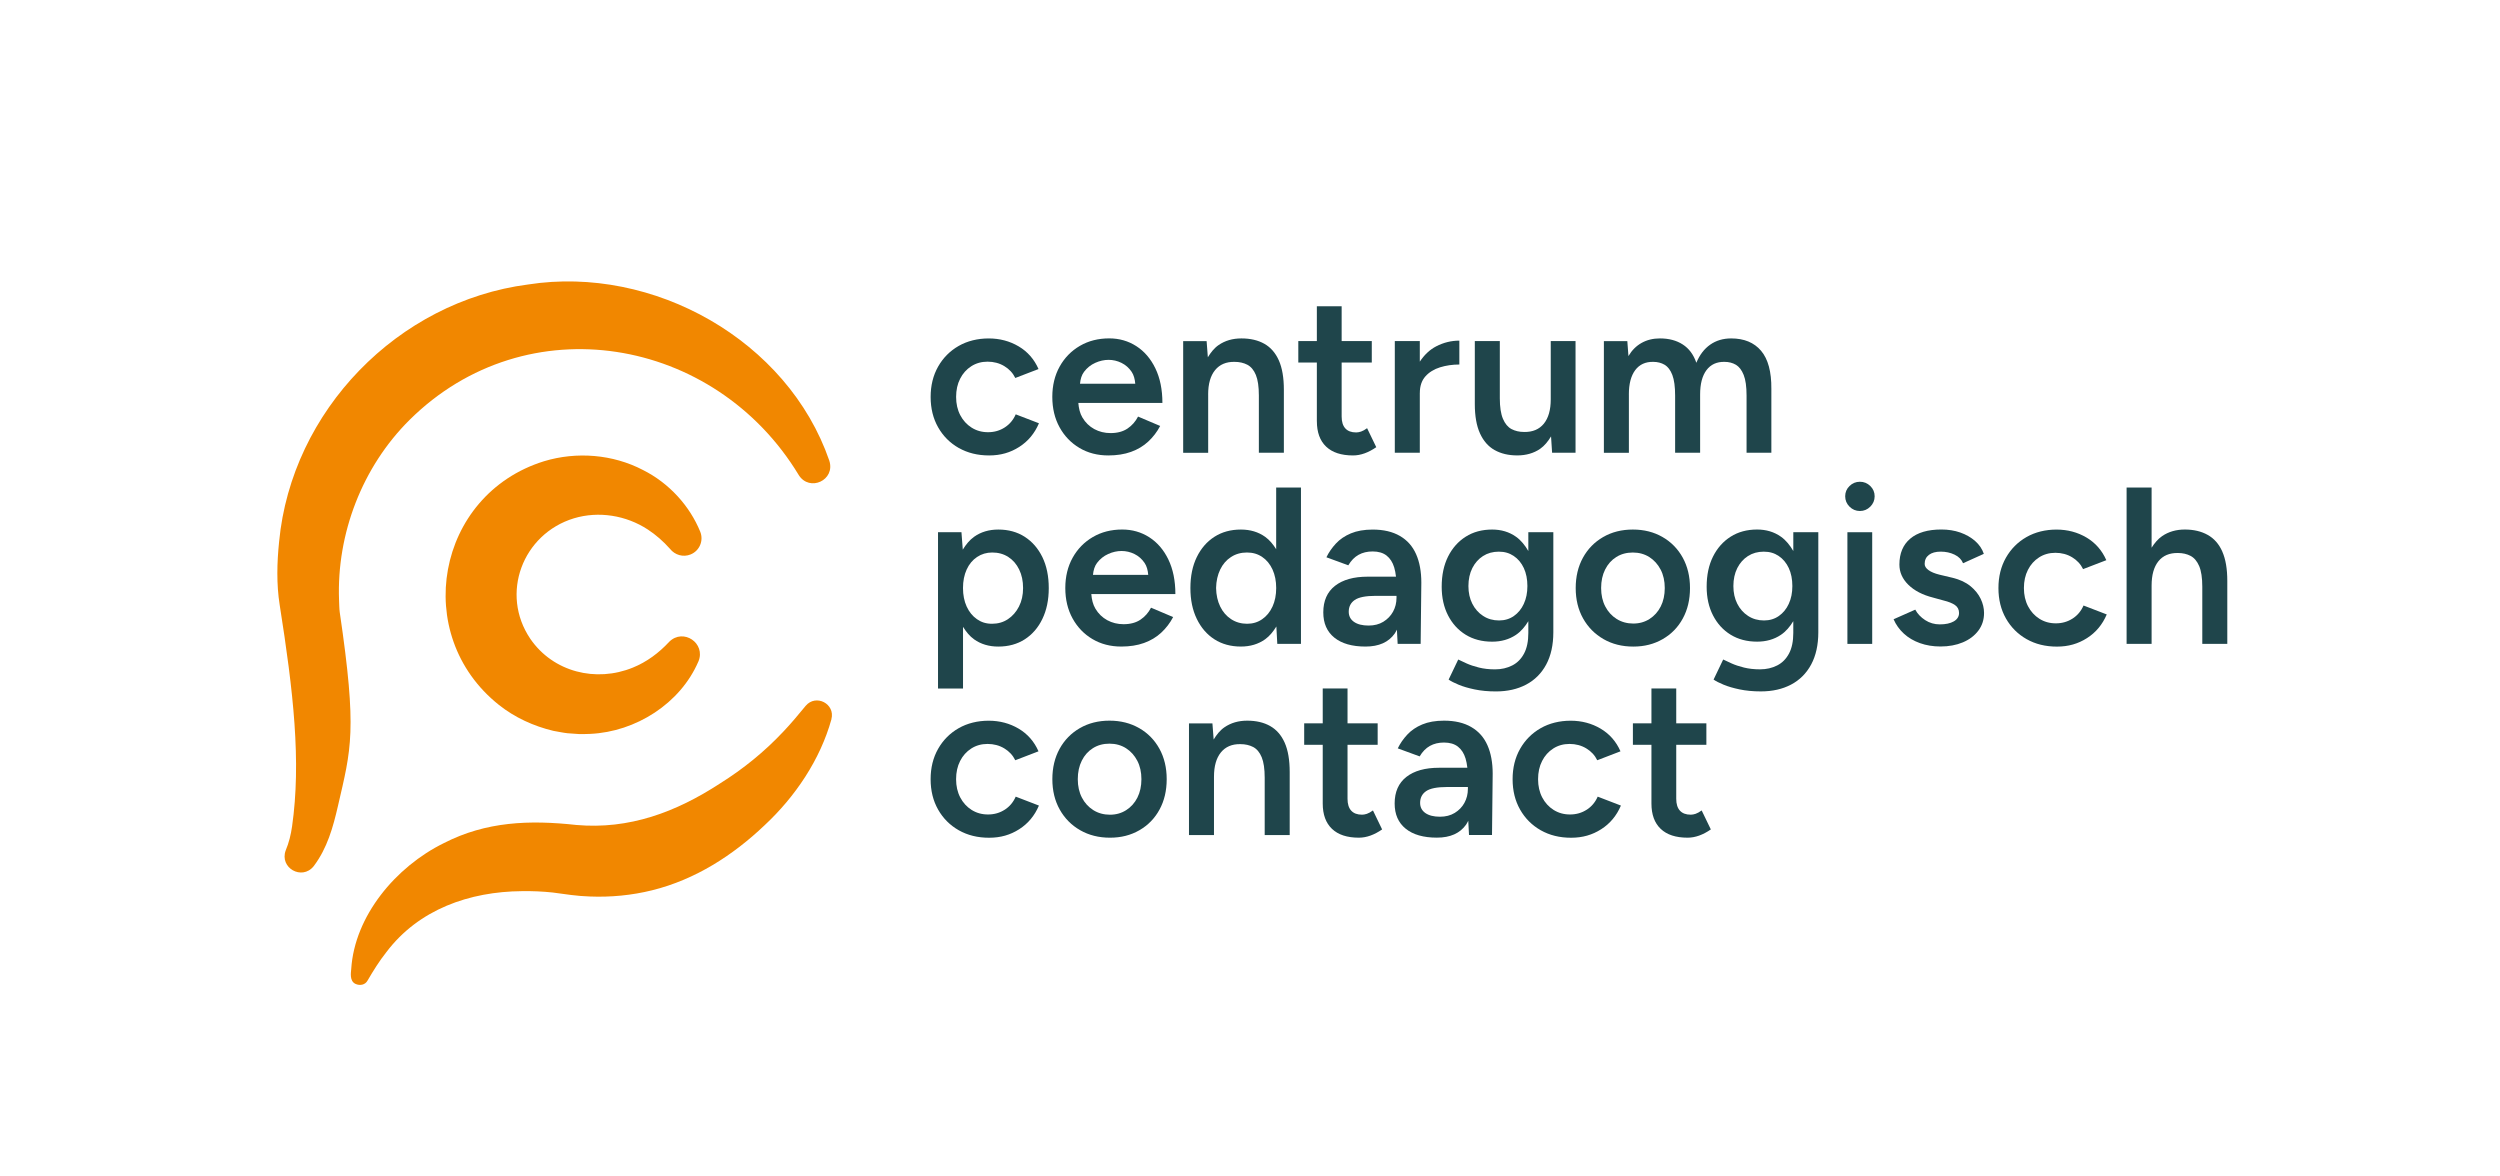
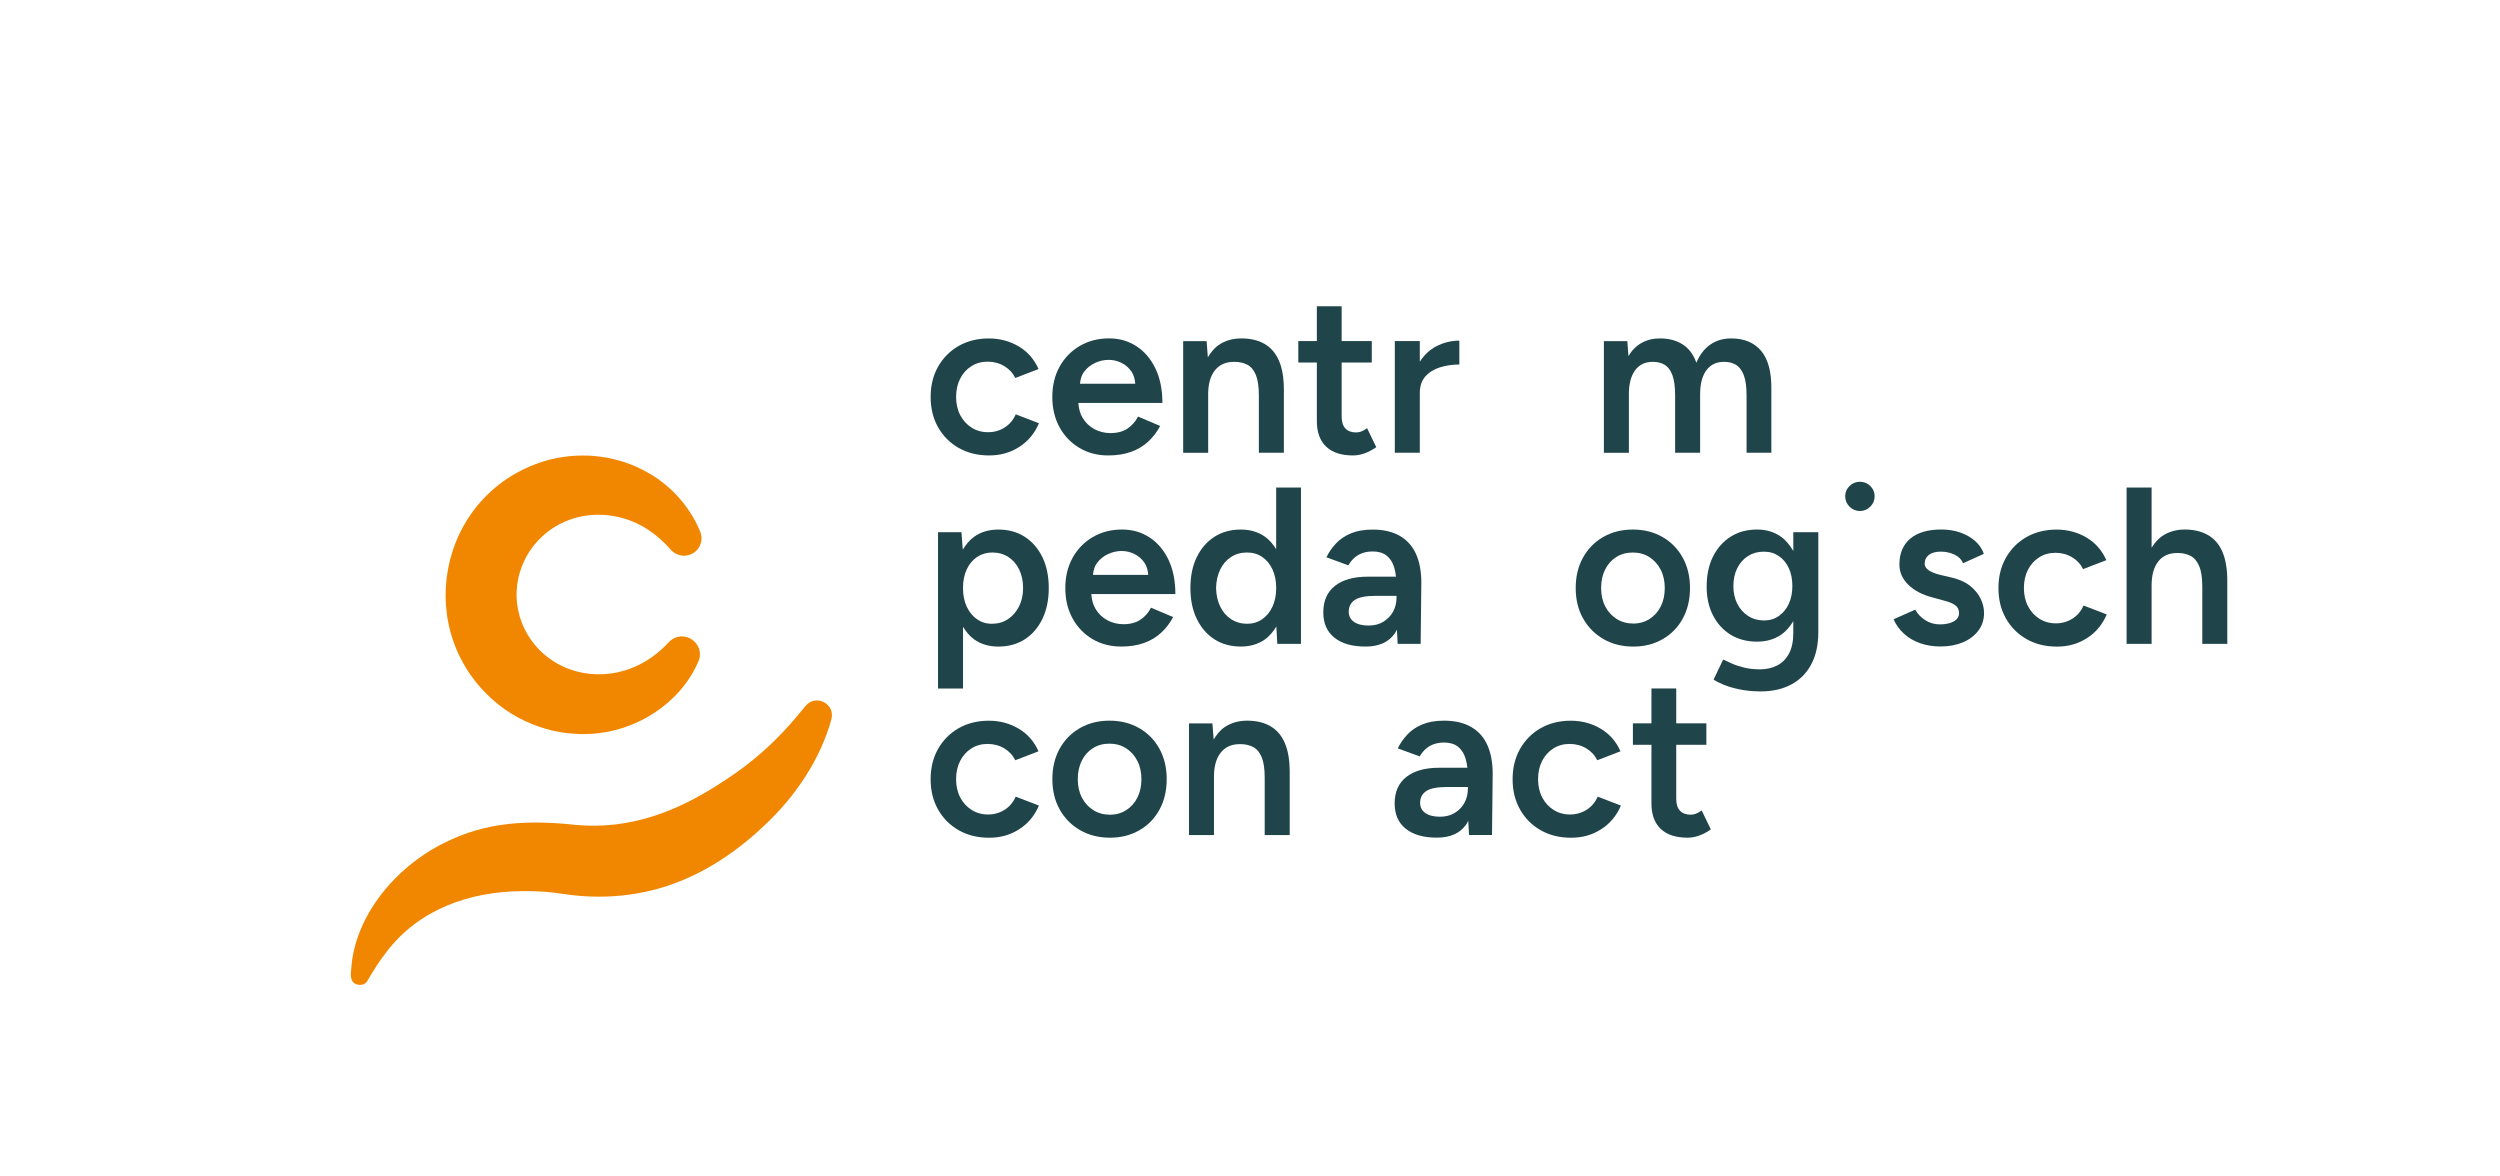
<svg xmlns="http://www.w3.org/2000/svg" id="Laag_1" data-name="Laag 1" viewBox="0 0 1071.76 504.12">
  <defs>
    <style>
      .cls-1 {
        fill: #1f454b;
      }

      .cls-2 {
        fill: #f18700;
      }
    </style>
  </defs>
-   <path class="cls-2" d="M342.42,203.65c-35.97-59.48-116.68-73.38-166.85-23.62-20.24,20.09-31.28,48.73-30.22,77.22.06,1.26.1,3.92.29,5.17,7.53,51.15,4.92,58.46-.77,83.15-2.08,9.03-4.56,18.07-10.4,25.78-5.02,6.25-14.8.69-11.97-6.82,1.36-3.23,2.2-6.69,2.71-10.23,3.98-27.88.55-57.85-5.31-94.98-1.41-8.95-1.17-18.11-.24-27.14,5.34-56.07,50.88-102.94,106.69-110.21,53.75-8.39,111.37,23.9,129.18,75.53,2.69,8.38-8.47,13.51-13.11,6.16h0Z" />
  <path class="cls-2" d="M299.4,283.59c-7.76,18.04-26.83,30.13-46.37,31.03-1.45.02-3.45.15-4.87.07-1.22-.1-3.67-.23-4.88-.35-1.88-.2-4.18-.7-6.05-1.02-8.43-2.01-16.53-5.71-23.34-11.12-37.8-30.05-26.9-90.11,19.35-104.47,13.94-4.24,29.52-2.96,42.36,3.74,11.31,5.65,20.1,15.47,24.58,26.44,1.57,3.84-.27,8.22-4.11,9.78-3.22,1.32-6.77.21-8.81-2.37-2.91-3.28-6.1-6.05-9.5-8.29-9.34-6.13-21.11-8.02-31.72-4.83-22.05,6.72-31.74,32.41-18.68,51.67,9.8,14.28,28.18,18.79,43.97,12.32,5.94-2.41,11.17-6.3,15.54-11.03,6.06-6.05,15.83.62,12.54,8.43h0Z" />
  <path class="cls-2" d="M356.44,308.35c-4.82,17.32-15.5,33.19-28.72,45.5-13.4,12.74-29.56,23.23-48.17,27.82-8.68,2.16-17.85,3.03-26.71,2.66-5.38-.15-10.64-1-15.92-1.71-4.28-.46-8.78-.65-13.21-.58-22.36.19-44.2,7.75-58.1,26.18-2.94,3.7-5.51,7.82-8.05,12.17-1,1.83-3.23,2.29-5.14,1.42-2.7-1.23-1.95-5-1.85-6.37,1.43-22.72,19.01-43.83,39.76-54.02,18.11-9.27,36.67-9.95,56.76-7.75,22.63,2,42.67-5.46,61.62-17.82,9.9-6.21,18.97-13.54,27.02-22.11,3.33-3.5,6.48-7.26,9.65-11.13,4.39-5.25,12.81-.88,11.04,5.73h0Z" />
  <g>
    <path class="cls-1" d="M411.03,192.04c3.77,2.14,8.11,3.21,13.02,3.21s9.08-1.21,12.88-3.64c3.8-2.42,6.62-5.8,8.47-10.15l-9.95-3.83c-1.02,2.36-2.59,4.23-4.69,5.6-2.11,1.37-4.5,2.06-7.18,2.06s-4.96-.66-7.04-1.96c-2.07-1.31-3.7-3.1-4.88-5.36-1.18-2.26-1.77-4.86-1.77-7.8s.57-5.54,1.72-7.8c1.15-2.27,2.74-4.05,4.79-5.36,2.04-1.31,4.37-1.96,6.99-1.96s5.07.64,7.18,1.92c2.11,1.28,3.67,2.97,4.69,5.07l9.96-3.83c-1.85-4.21-4.69-7.45-8.52-9.72-3.83-2.26-8.11-3.4-12.83-3.4s-9.14,1.07-12.88,3.21-6.67,5.09-8.81,8.85c-2.14,3.77-3.21,8.11-3.21,13.02s1.07,9.26,3.21,13.02c2.14,3.77,5.09,6.72,8.85,8.86Z" />
    <path class="cls-1" d="M462.77,192.04c3.6,2.14,7.74,3.21,12.39,3.21,3.64,0,6.88-.51,9.72-1.53s5.3-2.49,7.37-4.41,3.78-4.15,5.12-6.7l-9.48-4.02c-1.08,2.11-2.58,3.82-4.5,5.12s-4.34,1.96-7.28,1.96c-2.55,0-4.88-.58-6.99-1.72-2.1-1.15-3.8-2.79-5.07-4.93-1.07-1.79-1.58-3.92-1.76-6.27h36.04c0-5.75-1.01-10.69-3.02-14.84-2.01-4.15-4.74-7.32-8.19-9.53-3.45-2.21-7.31-3.31-11.58-3.31-4.73,0-8.92,1.07-12.59,3.21s-6.56,5.09-8.66,8.85c-2.1,3.77-3.16,8.11-3.16,13.02s1.04,9.26,3.11,13.02c2.07,3.77,4.91,6.72,8.52,8.86ZM469.52,155.56c1.91-.86,3.83-1.29,5.74-1.29s3.75.43,5.51,1.29,3.21,2.14,4.36,3.83c.94,1.38,1.39,3.14,1.56,5.12h-23.69c.19-1.99.7-3.75,1.74-5.12,1.28-1.69,2.87-2.97,4.79-3.83Z" />
    <path class="cls-1" d="M517.94,169.11c0-4.53.99-8.01,2.97-10.44,1.98-2.42,4.75-3.6,8.33-3.54,2.1,0,3.94.42,5.51,1.24,1.56.83,2.78,2.28,3.64,4.36s1.29,5.03,1.29,8.86v24.51h10.72v-27c0-5.17-.72-9.37-2.15-12.59-1.44-3.22-3.51-5.6-6.22-7.13-2.71-1.53-5.99-2.3-9.81-2.3s-7.02.95-9.77,2.83c-1.89,1.29-3.36,3.15-4.64,5.26l-.53-6.93h-10.05v47.87h10.72v-24.99Z" />
    <path class="cls-1" d="M564.55,180.6c0,4.73,1.32,8.35,3.97,10.87,2.65,2.52,6.49,3.78,11.53,3.78,1.66,0,3.32-.31,4.98-.91,1.66-.6,3.32-1.48,4.98-2.63l-3.93-8.14c-.96.7-1.82,1.18-2.58,1.44-.76.25-1.47.38-2.11.38-2.04,0-3.59-.58-4.64-1.73-1.05-1.15-1.58-2.84-1.58-5.07v-23.17h12.92v-9.19h-12.92v-14.94h-10.63v14.94h-7.95v9.19h7.95v25.18Z" />
    <path class="cls-1" d="M608.69,168.44c0-2.94.8-5.3,2.39-7.09,1.6-1.79,3.69-3.08,6.27-3.88,2.59-.8,5.35-1.2,8.28-1.2v-10.24c-3.45,0-6.75.81-9.91,2.44-2.85,1.47-5.15,3.73-7.04,6.57v-8.82h-10.72v47.87h10.72v-25.66Z" />
-     <path class="cls-1" d="M640.74,192.94c2.71,1.53,5.95,2.3,9.71,2.3s7.1-.95,9.82-2.83c1.88-1.31,3.37-3.18,4.67-5.32l.45,7h10.05v-47.87h-10.63v24.99c0,4.53-.99,8.01-2.97,10.44-1.98,2.42-4.79,3.6-8.43,3.54-2.04,0-3.85-.42-5.41-1.24-1.56-.83-2.79-2.3-3.68-4.41-.89-2.1-1.34-5.04-1.34-8.81v-24.51h-10.72v27c0,5.11.73,9.29,2.2,12.54,1.47,3.26,3.56,5.65,6.27,7.18Z" />
    <path class="cls-1" d="M698.3,169.11c0-4.53.91-8.01,2.73-10.44,1.82-2.42,4.39-3.6,7.71-3.54,1.85,0,3.48.42,4.88,1.24,1.4.83,2.51,2.28,3.31,4.36s1.2,5.03,1.2,8.86v24.51h10.72v-24.99c0-4.53.91-8.01,2.73-10.44,1.82-2.42,4.39-3.6,7.71-3.54,1.85,0,3.48.42,4.88,1.24,1.4.83,2.52,2.28,3.35,4.36.83,2.07,1.24,5.03,1.24,8.86v24.51h10.63v-27.38c.06-7.34-1.4-12.78-4.4-16.33-3-3.54-7.28-5.31-12.83-5.31-3.44,0-6.45.89-9,2.68-2.55,1.79-4.53,4.38-5.93,7.76-1.21-3.51-3.16-6.13-5.84-7.85-2.68-1.73-5.94-2.59-9.77-2.59-2.94,0-5.55.64-7.85,1.92-2.3,1.28-4.18,3.16-5.65,5.65l-.48-6.41h-10.05v47.87h10.72v-24.99Z" />
    <path class="cls-1" d="M439.32,230.13c-3.23-2.07-7.01-3.11-11.34-3.11-4.02,0-7.48,1.04-10.39,3.11-1.97,1.41-3.5,3.33-4.84,5.5l-.57-7.46h-10.05v67.02h10.72v-26.46c1.32,2.1,2.82,3.98,4.74,5.35,2.9,2.07,6.36,3.11,10.39,3.11,4.34,0,8.12-1.04,11.34-3.11,3.22-2.07,5.75-4.99,7.56-8.76,1.82-3.76,2.73-8.17,2.73-13.21s-.91-9.53-2.73-13.26c-1.82-3.73-4.34-6.64-7.56-8.71ZM436.83,260.04c-1.18,2.3-2.76,4.1-4.74,5.41-1.98,1.31-4.25,1.96-6.8,1.96s-4.58-.65-6.46-1.96c-1.89-1.31-3.35-3.11-4.41-5.41-1.05-2.3-1.58-4.94-1.58-7.95s.53-5.64,1.58-7.95c1.05-2.3,2.54-4.08,4.45-5.36s4.09-1.92,6.51-1.92c2.62,0,4.91.64,6.89,1.92s3.53,3.06,4.65,5.36c1.12,2.3,1.68,4.95,1.68,7.95s-.59,5.65-1.77,7.95Z" />
    <path class="cls-1" d="M500.88,239.85c-2.01-4.15-4.74-7.32-8.19-9.53-3.45-2.21-7.31-3.31-11.58-3.31-4.73,0-8.92,1.07-12.59,3.21-3.67,2.14-6.56,5.09-8.66,8.85-2.1,3.77-3.16,8.11-3.16,13.02s1.04,9.26,3.11,13.02c2.07,3.77,4.91,6.72,8.52,8.86,3.6,2.14,7.74,3.21,12.39,3.21,3.64,0,6.88-.51,9.72-1.53s5.3-2.49,7.37-4.41,3.78-4.15,5.12-6.7l-9.48-4.02c-1.08,2.11-2.58,3.82-4.5,5.12s-4.34,1.96-7.28,1.96c-2.55,0-4.88-.58-6.99-1.72-2.1-1.15-3.8-2.79-5.07-4.93-1.07-1.79-1.58-3.92-1.76-6.27h36.04c0-5.75-1.01-10.69-3.02-14.84ZM475.08,237.5c1.91-.86,3.83-1.29,5.74-1.29s3.75.43,5.51,1.29,3.21,2.14,4.36,3.83c.94,1.38,1.39,3.14,1.56,5.12h-23.69c.19-1.99.7-3.75,1.74-5.12,1.28-1.69,2.87-2.97,4.79-3.83Z" />
    <path class="cls-1" d="M547.1,235.45c-1.32-2.09-2.82-3.95-4.74-5.32-2.91-2.07-6.37-3.11-10.39-3.11-4.34,0-8.12,1.04-11.35,3.11-3.22,2.07-5.74,4.98-7.56,8.71-1.82,3.73-2.73,8.16-2.73,13.26s.91,9.45,2.73,13.21c1.82,3.77,4.34,6.69,7.56,8.76,3.23,2.07,7.01,3.11,11.35,3.11,4.02,0,7.48-1.04,10.39-3.11,1.95-1.4,3.48-3.32,4.82-5.49l.4,7.45h10.15v-67.02h-10.63v26.43ZM545.52,260.04c-1.05,2.3-2.52,4.1-4.41,5.41-1.88,1.31-4.04,1.96-6.46,1.96-2.55,0-4.83-.65-6.85-1.96-2.01-1.31-3.57-3.11-4.69-5.41-1.12-2.3-1.71-4.94-1.77-7.95.06-3,.66-5.64,1.77-7.95,1.12-2.3,2.66-4.08,4.65-5.36,1.97-1.28,4.24-1.92,6.8-1.92s4.67.64,6.56,1.92,3.35,3.06,4.41,5.36c1.05,2.3,1.58,4.95,1.58,7.95s-.53,5.65-1.58,7.95Z" />
    <path class="cls-1" d="M598.86,269.94l.32,6.1h9.86l.29-26.23c0-4.78-.75-8.87-2.25-12.25-1.5-3.39-3.81-5.99-6.94-7.8-3.13-1.82-7.02-2.73-11.68-2.73-3.64,0-6.75.55-9.34,1.63-2.58,1.08-4.73,2.54-6.41,4.36-1.69,1.82-3.05,3.78-4.07,5.89l9.38,3.44c1.21-2.04,2.68-3.54,4.41-4.5,1.72-.96,3.73-1.44,6.03-1.44,2.49,0,4.48.59,5.98,1.77s2.59,2.87,3.26,5.07c.36,1.17.6,2.51.77,3.97h-12.12c-6,0-10.67,1.31-14.02,3.92-3.35,2.62-5.03,6.42-5.03,11.39,0,4.66,1.58,8.27,4.74,10.82,3.16,2.55,7.61,3.83,13.36,3.83s9.92-1.87,12.54-5.6c.35-.5.62-1.09.92-1.64ZM593.05,266.55c-1.79,1.09-3.89,1.63-6.32,1.63-2.68,0-4.77-.53-6.27-1.58-1.5-1.05-2.25-2.5-2.25-4.36,0-2.17.86-3.85,2.58-5.03s4.72-1.77,9-1.77h8.9v.77c0,2.23-.5,4.24-1.49,6.03-.99,1.79-2.38,3.22-4.16,4.31Z" />
-     <path class="cls-1" d="M662.86,284.89c2.04-3.8,3.06-8.41,3.06-13.83v-42.89h-10.72v8.05c-1.44-2.45-3.13-4.6-5.31-6.13-2.9-2.05-6.3-3.07-10.19-3.07-4.34,0-8.12,1.02-11.35,3.07-3.22,2.04-5.74,4.88-7.56,8.52-1.82,3.64-2.73,7.95-2.73,12.93,0,4.66.91,8.76,2.73,12.3,1.82,3.54,4.34,6.3,7.56,8.28,3.23,1.98,7.01,2.97,11.35,2.97,3.89,0,7.29-.97,10.19-2.92,2.18-1.46,3.87-3.51,5.31-5.86v5.04c0,3.57-.6,6.51-1.82,8.81s-2.9,4.01-5.07,5.12c-2.17,1.11-4.63,1.68-7.37,1.68-2.55,0-4.85-.26-6.89-.77-2.05-.51-3.82-1.1-5.31-1.77-1.5-.67-2.7-1.23-3.59-1.68l-4.12,8.61c1.02.7,2.45,1.44,4.31,2.2,1.85.77,4.13,1.44,6.85,2.01s5.76.86,9.14.86c4.91,0,9.22-.97,12.92-2.92,3.7-1.95,6.57-4.82,8.62-8.62ZM653.28,258.85c-1.02,2.21-2.44,3.94-4.26,5.22-1.82,1.28-3.94,1.92-6.37,1.92-2.55,0-4.82-.64-6.8-1.92s-3.53-3.02-4.65-5.22c-1.12-2.2-1.68-4.74-1.68-7.61s.56-5.5,1.68-7.71c1.12-2.2,2.65-3.92,4.59-5.17,1.95-1.24,4.2-1.86,6.75-1.86s4.57.62,6.42,1.86c1.85,1.25,3.28,2.97,4.31,5.17,1.02,2.21,1.53,4.77,1.53,7.71s-.51,5.41-1.53,7.61Z" />
    <path class="cls-1" d="M687.41,273.98c3.73,2.14,7.99,3.21,12.78,3.21s8.93-1.07,12.64-3.21c3.7-2.14,6.57-5.09,8.61-8.86,2.05-3.76,3.07-8.1,3.07-13.02s-1.04-9.25-3.11-13.02c-2.07-3.76-4.96-6.72-8.66-8.85-3.7-2.14-7.95-3.21-12.73-3.21s-9.03,1.07-12.73,3.21c-3.7,2.14-6.59,5.09-8.66,8.85-2.07,3.77-3.11,8.11-3.11,13.02s1.05,9.26,3.16,13.02c2.11,3.77,5.03,6.72,8.76,8.86ZM688.13,244.15c1.15-2.3,2.74-4.08,4.79-5.36,2.04-1.28,4.4-1.92,7.08-1.92s5.04.66,7.09,1.96c2.04,1.31,3.65,3.1,4.83,5.36s1.77,4.9,1.77,7.9-.58,5.64-1.72,7.9c-1.15,2.27-2.75,4.05-4.79,5.36-2.05,1.31-4.37,1.97-6.99,1.97s-5.06-.66-7.13-1.97c-2.07-1.31-3.7-3.09-4.88-5.36-1.18-2.26-1.77-4.9-1.77-7.9s.57-5.64,1.72-7.95Z" />
    <path class="cls-1" d="M768.79,236.21c-1.44-2.45-3.13-4.6-5.31-6.13-2.9-2.05-6.3-3.07-10.19-3.07-4.34,0-8.12,1.02-11.35,3.07-3.22,2.04-5.74,4.88-7.56,8.52-1.82,3.64-2.73,7.95-2.73,12.93,0,4.66.91,8.76,2.73,12.3,1.82,3.54,4.34,6.3,7.56,8.28,3.23,1.98,7.01,2.97,11.35,2.97,3.89,0,7.29-.97,10.19-2.92,2.18-1.46,3.87-3.51,5.31-5.86v5.04c0,3.57-.6,6.51-1.82,8.81s-2.9,4.01-5.07,5.12c-2.17,1.11-4.63,1.68-7.37,1.68-2.55,0-4.85-.26-6.89-.77-2.05-.51-3.82-1.1-5.31-1.77-1.5-.67-2.7-1.23-3.59-1.68l-4.12,8.61c1.02.7,2.45,1.44,4.31,2.2,1.85.77,4.13,1.44,6.85,2.01s5.76.86,9.14.86c4.91,0,9.22-.97,12.92-2.92,3.7-1.95,6.57-4.82,8.62-8.62,2.04-3.8,3.06-8.41,3.06-13.83v-42.89h-10.72v8.05ZM766.87,258.85c-1.02,2.21-2.44,3.94-4.26,5.22s-3.94,1.92-6.37,1.92c-2.55,0-4.82-.64-6.8-1.92s-3.53-3.02-4.65-5.22c-1.12-2.2-1.68-4.74-1.68-7.61s.56-5.5,1.68-7.71c1.12-2.2,2.65-3.92,4.59-5.17,1.95-1.24,4.2-1.86,6.75-1.86s4.57.62,6.42,1.86c1.85,1.25,3.28,2.97,4.31,5.17,1.02,2.21,1.53,4.77,1.53,7.71s-.51,5.41-1.53,7.61Z" />
-     <rect class="cls-1" x="791.99" y="228.17" width="10.63" height="47.87" />
    <path class="cls-1" d="M797.35,206.53c-1.72,0-3.2.61-4.45,1.82-1.24,1.21-1.86,2.68-1.86,4.41s.62,3.2,1.86,4.45c1.25,1.24,2.73,1.86,4.45,1.86s3.21-.62,4.45-1.86,1.87-2.73,1.87-4.45-.62-3.19-1.87-4.41c-1.24-1.21-2.73-1.82-4.45-1.82Z" />
    <path class="cls-1" d="M844.74,251.29c-1.98-1.63-4.53-2.83-7.66-3.59l-5.65-1.34c-2.05-.51-3.61-1.16-4.69-1.97-1.09-.79-1.63-1.67-1.63-2.63,0-1.66.61-2.95,1.82-3.88,1.21-.92,2.9-1.39,5.07-1.39s4.15.43,5.93,1.29c1.79.86,3,2.09,3.64,3.68l8.9-4.02c-.7-2.11-1.95-3.94-3.73-5.51-1.79-1.56-3.91-2.78-6.37-3.64s-5.15-1.29-8.09-1.29c-5.81,0-10.26,1.31-13.36,3.93s-4.64,6.32-4.64,11.1c0,3.26,1.27,6.14,3.83,8.66s6.09,4.36,10.63,5.51l4.5,1.24c2.1.51,3.73,1.16,4.88,1.96,1.15.8,1.73,1.93,1.73,3.4s-.75,2.73-2.25,3.59-3.49,1.29-5.99,1.29c-2.3,0-4.39-.6-6.27-1.82s-3.3-2.71-4.26-4.5l-9.29,4.12c1.02,2.36,2.49,4.42,4.41,6.17,1.91,1.76,4.21,3.11,6.89,4.07,2.68.96,5.62,1.44,8.81,1.44,3.57,0,6.76-.59,9.57-1.77s5.03-2.86,6.66-5.03c1.63-2.17,2.44-4.69,2.44-7.56,0-2.04-.48-4.07-1.44-6.08s-2.43-3.83-4.41-5.46Z" />
    <path class="cls-1" d="M888.53,265.17c-2.11,1.37-4.5,2.06-7.18,2.06s-4.96-.66-7.04-1.96c-2.07-1.31-3.7-3.1-4.88-5.36-1.18-2.26-1.77-4.86-1.77-7.8s.57-5.54,1.72-7.8c1.15-2.27,2.74-4.05,4.79-5.36,2.04-1.31,4.37-1.96,6.99-1.96s5.07.64,7.18,1.92c2.11,1.28,3.67,2.97,4.69,5.07l9.96-3.83c-1.85-4.21-4.69-7.45-8.52-9.72-3.83-2.26-8.11-3.4-12.83-3.4s-9.14,1.07-12.88,3.21-6.67,5.09-8.81,8.85c-2.14,3.77-3.21,8.11-3.21,13.02s1.07,9.26,3.21,13.02c2.14,3.77,5.09,6.72,8.85,8.86s8.11,3.21,13.02,3.21,9.08-1.21,12.88-3.64c3.8-2.42,6.62-5.8,8.47-10.15l-9.95-3.83c-1.02,2.36-2.59,4.23-4.69,5.6Z" />
    <path class="cls-1" d="M952.71,236.44c-1.43-3.22-3.52-5.6-6.27-7.13-2.74-1.53-6-2.3-9.77-2.3s-7.02.95-9.77,2.83c-1.8,1.24-3.23,2.98-4.5,4.96v-25.78h-10.72v67.02h10.72v-24.99c0-4.53.97-8.01,2.92-10.44,1.95-2.42,4.74-3.6,8.38-3.54,2.04,0,3.84.42,5.41,1.24,1.56.83,2.79,2.28,3.68,4.36s1.34,5.03,1.34,8.86v24.51h10.72v-27c0-5.17-.72-9.37-2.15-12.59Z" />
    <path class="cls-1" d="M430.75,347.11c-2.11,1.37-4.5,2.06-7.18,2.06s-4.96-.66-7.04-1.96c-2.07-1.31-3.7-3.1-4.88-5.36-1.18-2.26-1.77-4.86-1.77-7.8s.57-5.54,1.72-7.8c1.15-2.27,2.74-4.05,4.79-5.36,2.04-1.31,4.37-1.96,6.99-1.96s5.07.64,7.18,1.92c2.11,1.28,3.67,2.97,4.69,5.07l9.96-3.83c-1.85-4.21-4.69-7.45-8.52-9.72-3.83-2.26-8.11-3.4-12.83-3.4s-9.14,1.07-12.88,3.21-6.67,5.09-8.81,8.85c-2.14,3.77-3.21,8.11-3.21,13.02s1.07,9.26,3.21,13.02c2.14,3.77,5.09,6.72,8.85,8.86,3.77,2.14,8.11,3.21,13.02,3.21s9.08-1.21,12.88-3.64c3.8-2.42,6.62-5.8,8.47-10.15l-9.95-3.83c-1.02,2.36-2.59,4.23-4.69,5.6Z" />
    <path class="cls-1" d="M488.38,312.16c-3.7-2.14-7.95-3.21-12.73-3.21s-9.03,1.07-12.73,3.21c-3.7,2.14-6.59,5.09-8.66,8.85-2.07,3.77-3.11,8.11-3.11,13.02s1.05,9.26,3.16,13.02c2.11,3.77,5.03,6.72,8.76,8.86,3.73,2.14,7.99,3.21,12.78,3.21s8.93-1.07,12.64-3.21c3.7-2.14,6.57-5.09,8.61-8.86,2.05-3.76,3.07-8.1,3.07-13.02s-1.04-9.25-3.11-13.02c-2.07-3.76-4.96-6.72-8.66-8.85ZM487.61,341.94c-1.15,2.27-2.75,4.05-4.79,5.36-2.05,1.31-4.37,1.97-6.99,1.97s-5.06-.66-7.13-1.97c-2.07-1.31-3.7-3.09-4.88-5.36-1.18-2.26-1.77-4.9-1.77-7.9s.57-5.64,1.72-7.95c1.15-2.3,2.74-4.08,4.79-5.36,2.04-1.28,4.4-1.92,7.08-1.92s5.04.66,7.09,1.96c2.04,1.31,3.65,3.1,4.83,5.36s1.77,4.9,1.77,7.9-.58,5.64-1.72,7.9Z" />
    <path class="cls-1" d="M544.52,311.25c-2.71-1.53-5.99-2.3-9.81-2.3s-7.02.95-9.77,2.83c-1.89,1.29-3.36,3.15-4.64,5.26l-.53-6.93h-10.05v47.87h10.72v-24.99c0-4.53.99-8.01,2.97-10.44,1.98-2.42,4.75-3.6,8.33-3.54,2.1,0,3.94.42,5.51,1.24,1.56.83,2.78,2.28,3.64,4.36s1.29,5.03,1.29,8.86v24.51h10.72v-27c0-5.17-.72-9.37-2.15-12.59-1.44-3.22-3.51-5.6-6.22-7.13Z" />
-     <path class="cls-1" d="M586.02,348.88c-.76.25-1.47.38-2.11.38-2.04,0-3.59-.58-4.64-1.73-1.05-1.15-1.58-2.84-1.58-5.07v-23.17h12.92v-9.19h-12.92v-14.94h-10.63v14.94h-7.95v9.19h7.95v25.18c0,4.73,1.32,8.35,3.97,10.87,2.65,2.52,6.49,3.78,11.53,3.78,1.66,0,3.32-.31,4.98-.91,1.66-.6,3.32-1.48,4.98-2.63l-3.93-8.14c-.96.7-1.82,1.18-2.58,1.44Z" />
    <path class="cls-1" d="M630.73,311.68c-3.13-1.82-7.02-2.73-11.68-2.73-3.64,0-6.75.55-9.34,1.63-2.58,1.08-4.73,2.54-6.41,4.36-1.69,1.82-3.05,3.78-4.07,5.89l9.38,3.44c1.21-2.04,2.68-3.54,4.41-4.5,1.72-.96,3.73-1.44,6.03-1.44,2.49,0,4.48.59,5.98,1.77s2.59,2.87,3.26,5.07c.36,1.17.6,2.51.77,3.97h-12.12c-6,0-10.67,1.31-14.02,3.92-3.35,2.62-5.03,6.42-5.03,11.39,0,4.66,1.58,8.27,4.74,10.82,3.16,2.55,7.61,3.83,13.36,3.83s9.92-1.87,12.54-5.6c.35-.5.62-1.09.92-1.64l.32,6.1h9.86l.29-26.23c0-4.78-.75-8.87-2.25-12.25-1.5-3.39-3.81-5.99-6.94-7.8ZM627.81,344.19c-.99,1.79-2.38,3.22-4.16,4.31-1.79,1.09-3.89,1.63-6.32,1.63-2.68,0-4.77-.53-6.27-1.58-1.5-1.05-2.25-2.5-2.25-4.36,0-2.17.86-3.85,2.58-5.03s4.72-1.77,9-1.77h8.9v.77c0,2.23-.5,4.24-1.49,6.03Z" />
    <path class="cls-1" d="M680.25,347.11c-2.11,1.37-4.5,2.06-7.18,2.06s-4.96-.66-7.04-1.96c-2.07-1.31-3.7-3.1-4.88-5.36-1.18-2.26-1.77-4.86-1.77-7.8s.57-5.54,1.72-7.8c1.15-2.27,2.74-4.05,4.79-5.36,2.04-1.31,4.37-1.96,6.99-1.96s5.07.64,7.18,1.92c2.11,1.28,3.67,2.97,4.69,5.07l9.96-3.83c-1.85-4.21-4.69-7.45-8.52-9.72-3.83-2.26-8.11-3.4-12.83-3.4s-9.14,1.07-12.88,3.21c-3.73,2.14-6.67,5.09-8.81,8.85-2.14,3.77-3.21,8.11-3.21,13.02s1.07,9.26,3.21,13.02c2.14,3.77,5.09,6.72,8.85,8.86,3.77,2.14,8.11,3.21,13.02,3.21s9.08-1.21,12.88-3.64c3.8-2.42,6.62-5.8,8.47-10.15l-9.95-3.83c-1.02,2.36-2.59,4.23-4.69,5.6Z" />
    <path class="cls-1" d="M726.94,348.88c-.76.25-1.47.38-2.11.38-2.04,0-3.59-.58-4.64-1.73-1.05-1.15-1.58-2.84-1.58-5.07v-23.17h12.92v-9.19h-12.92v-14.94h-10.63v14.94h-7.95v9.19h7.95v25.18c0,4.73,1.32,8.35,3.97,10.87,2.65,2.52,6.49,3.78,11.53,3.78,1.66,0,3.32-.31,4.98-.91,1.66-.6,3.32-1.48,4.98-2.63l-3.93-8.14c-.96.7-1.82,1.18-2.58,1.44Z" />
  </g>
</svg>